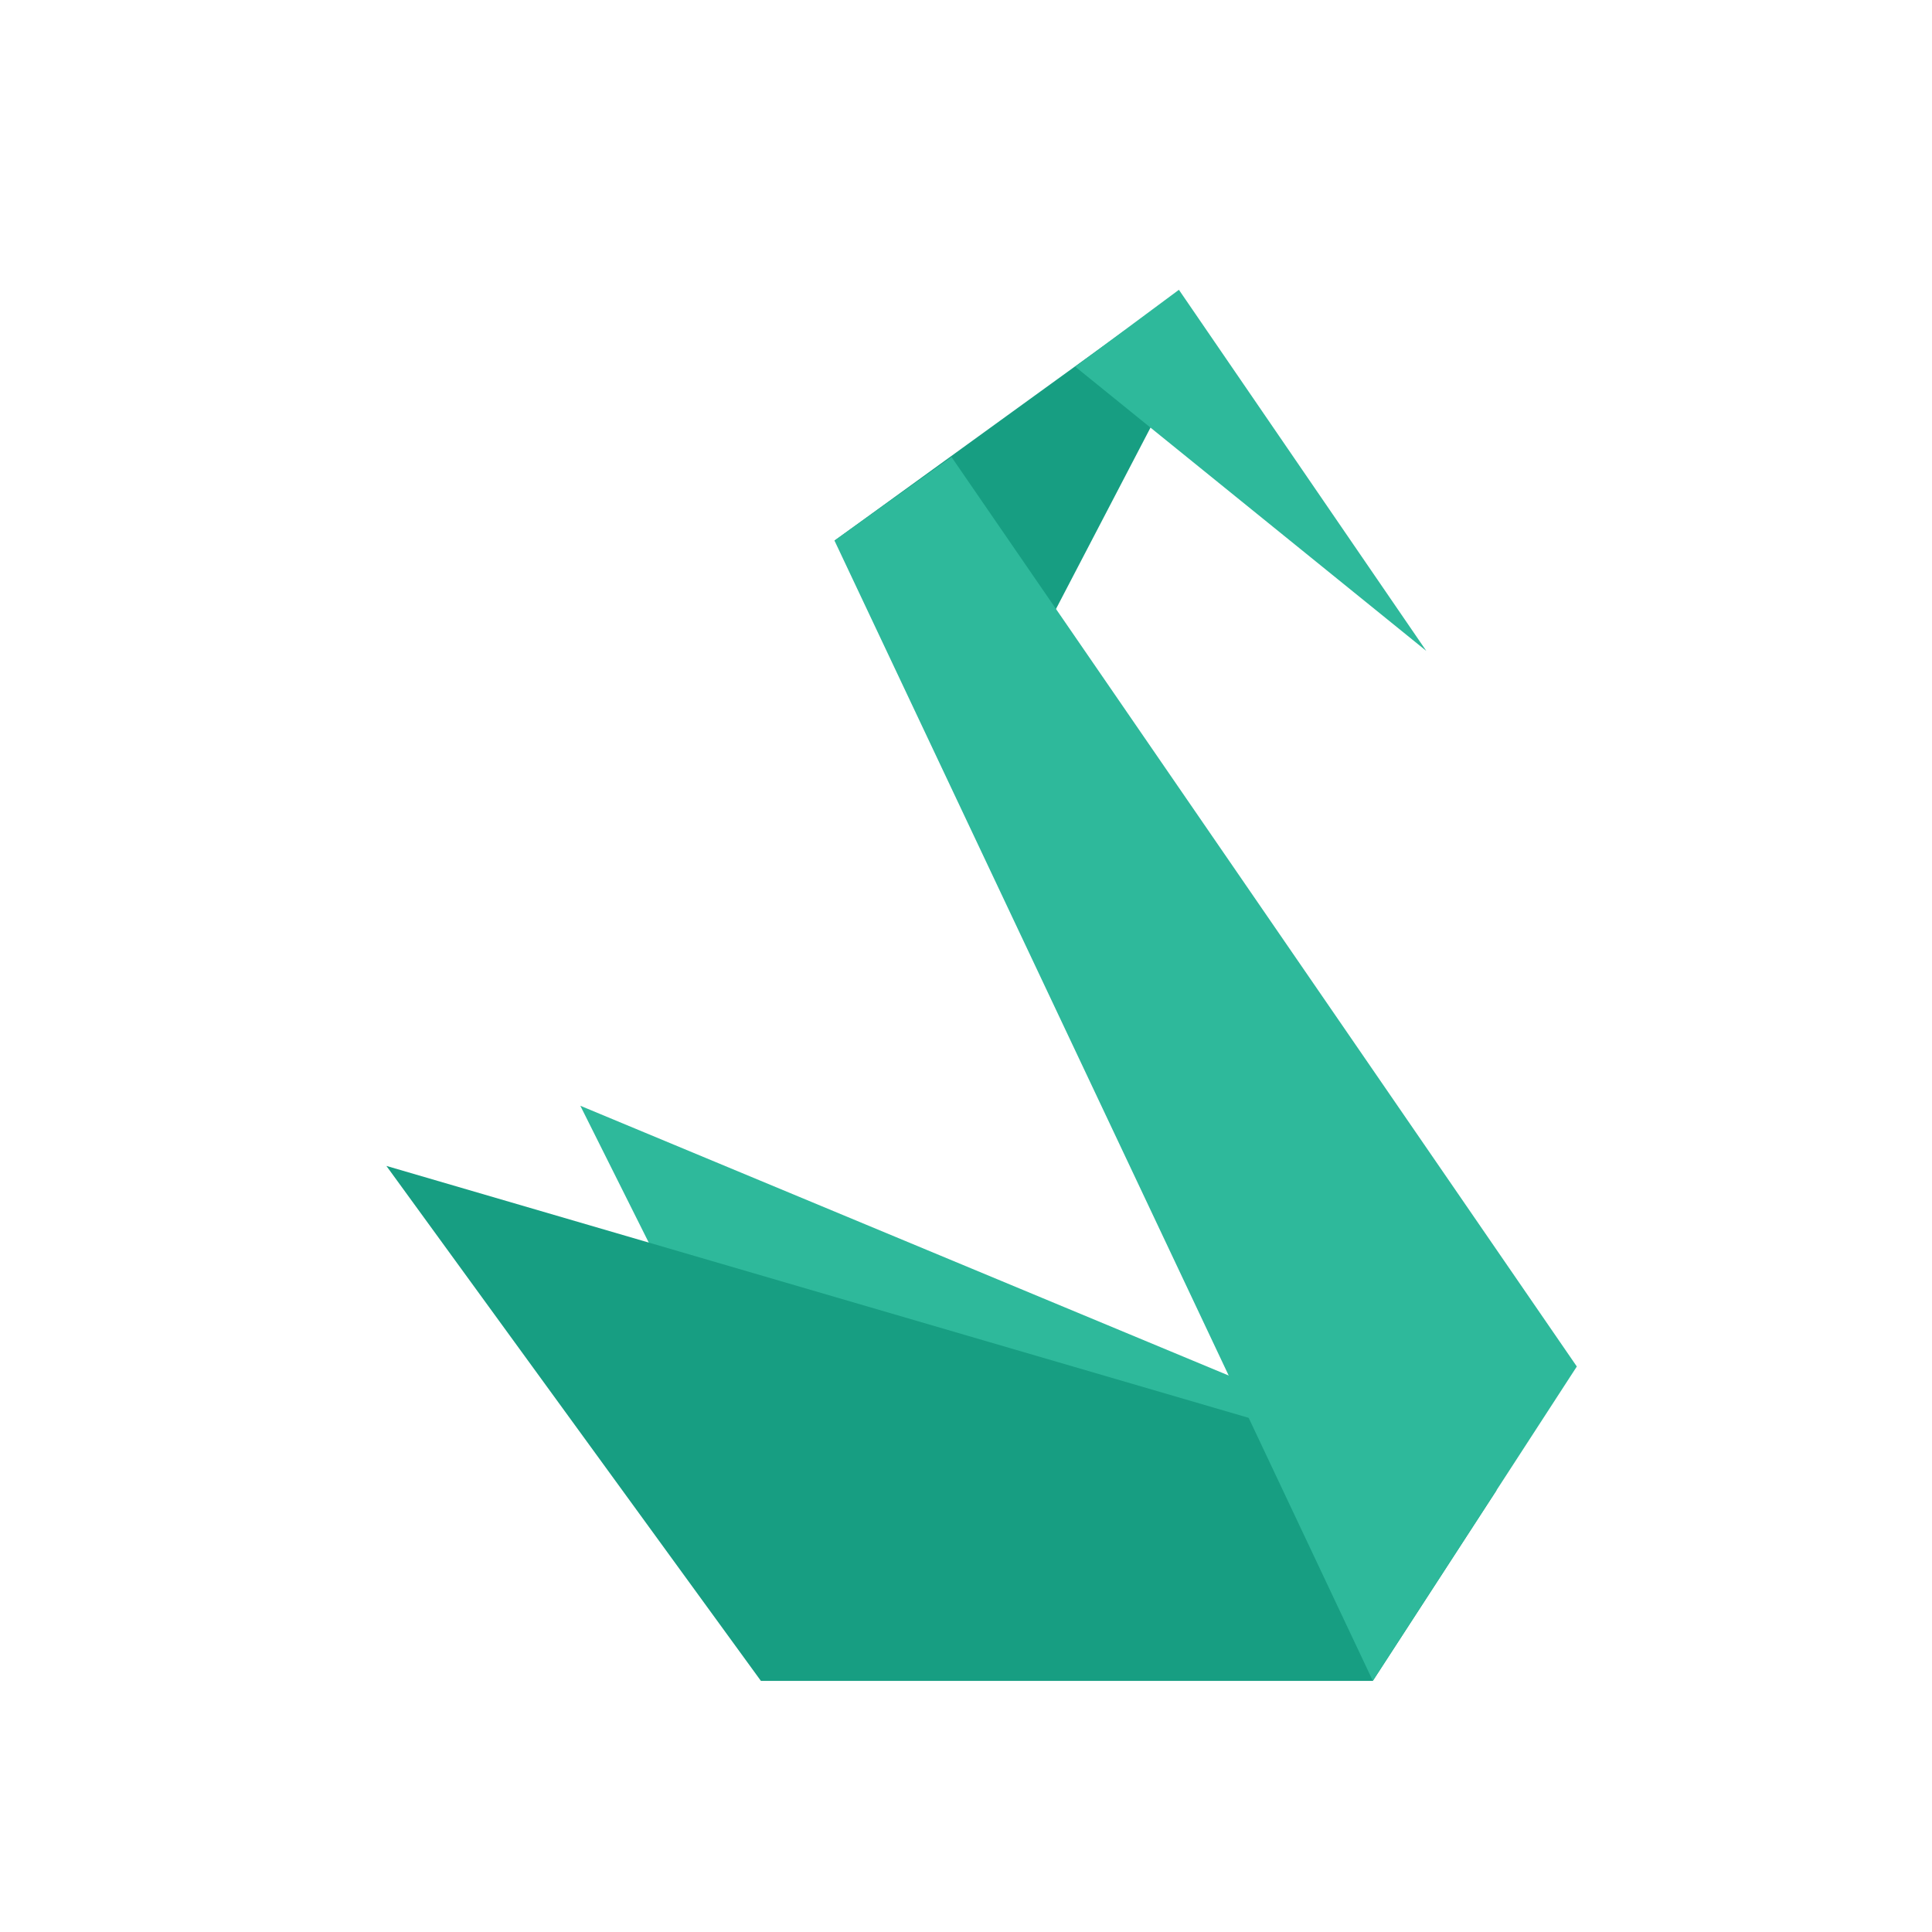
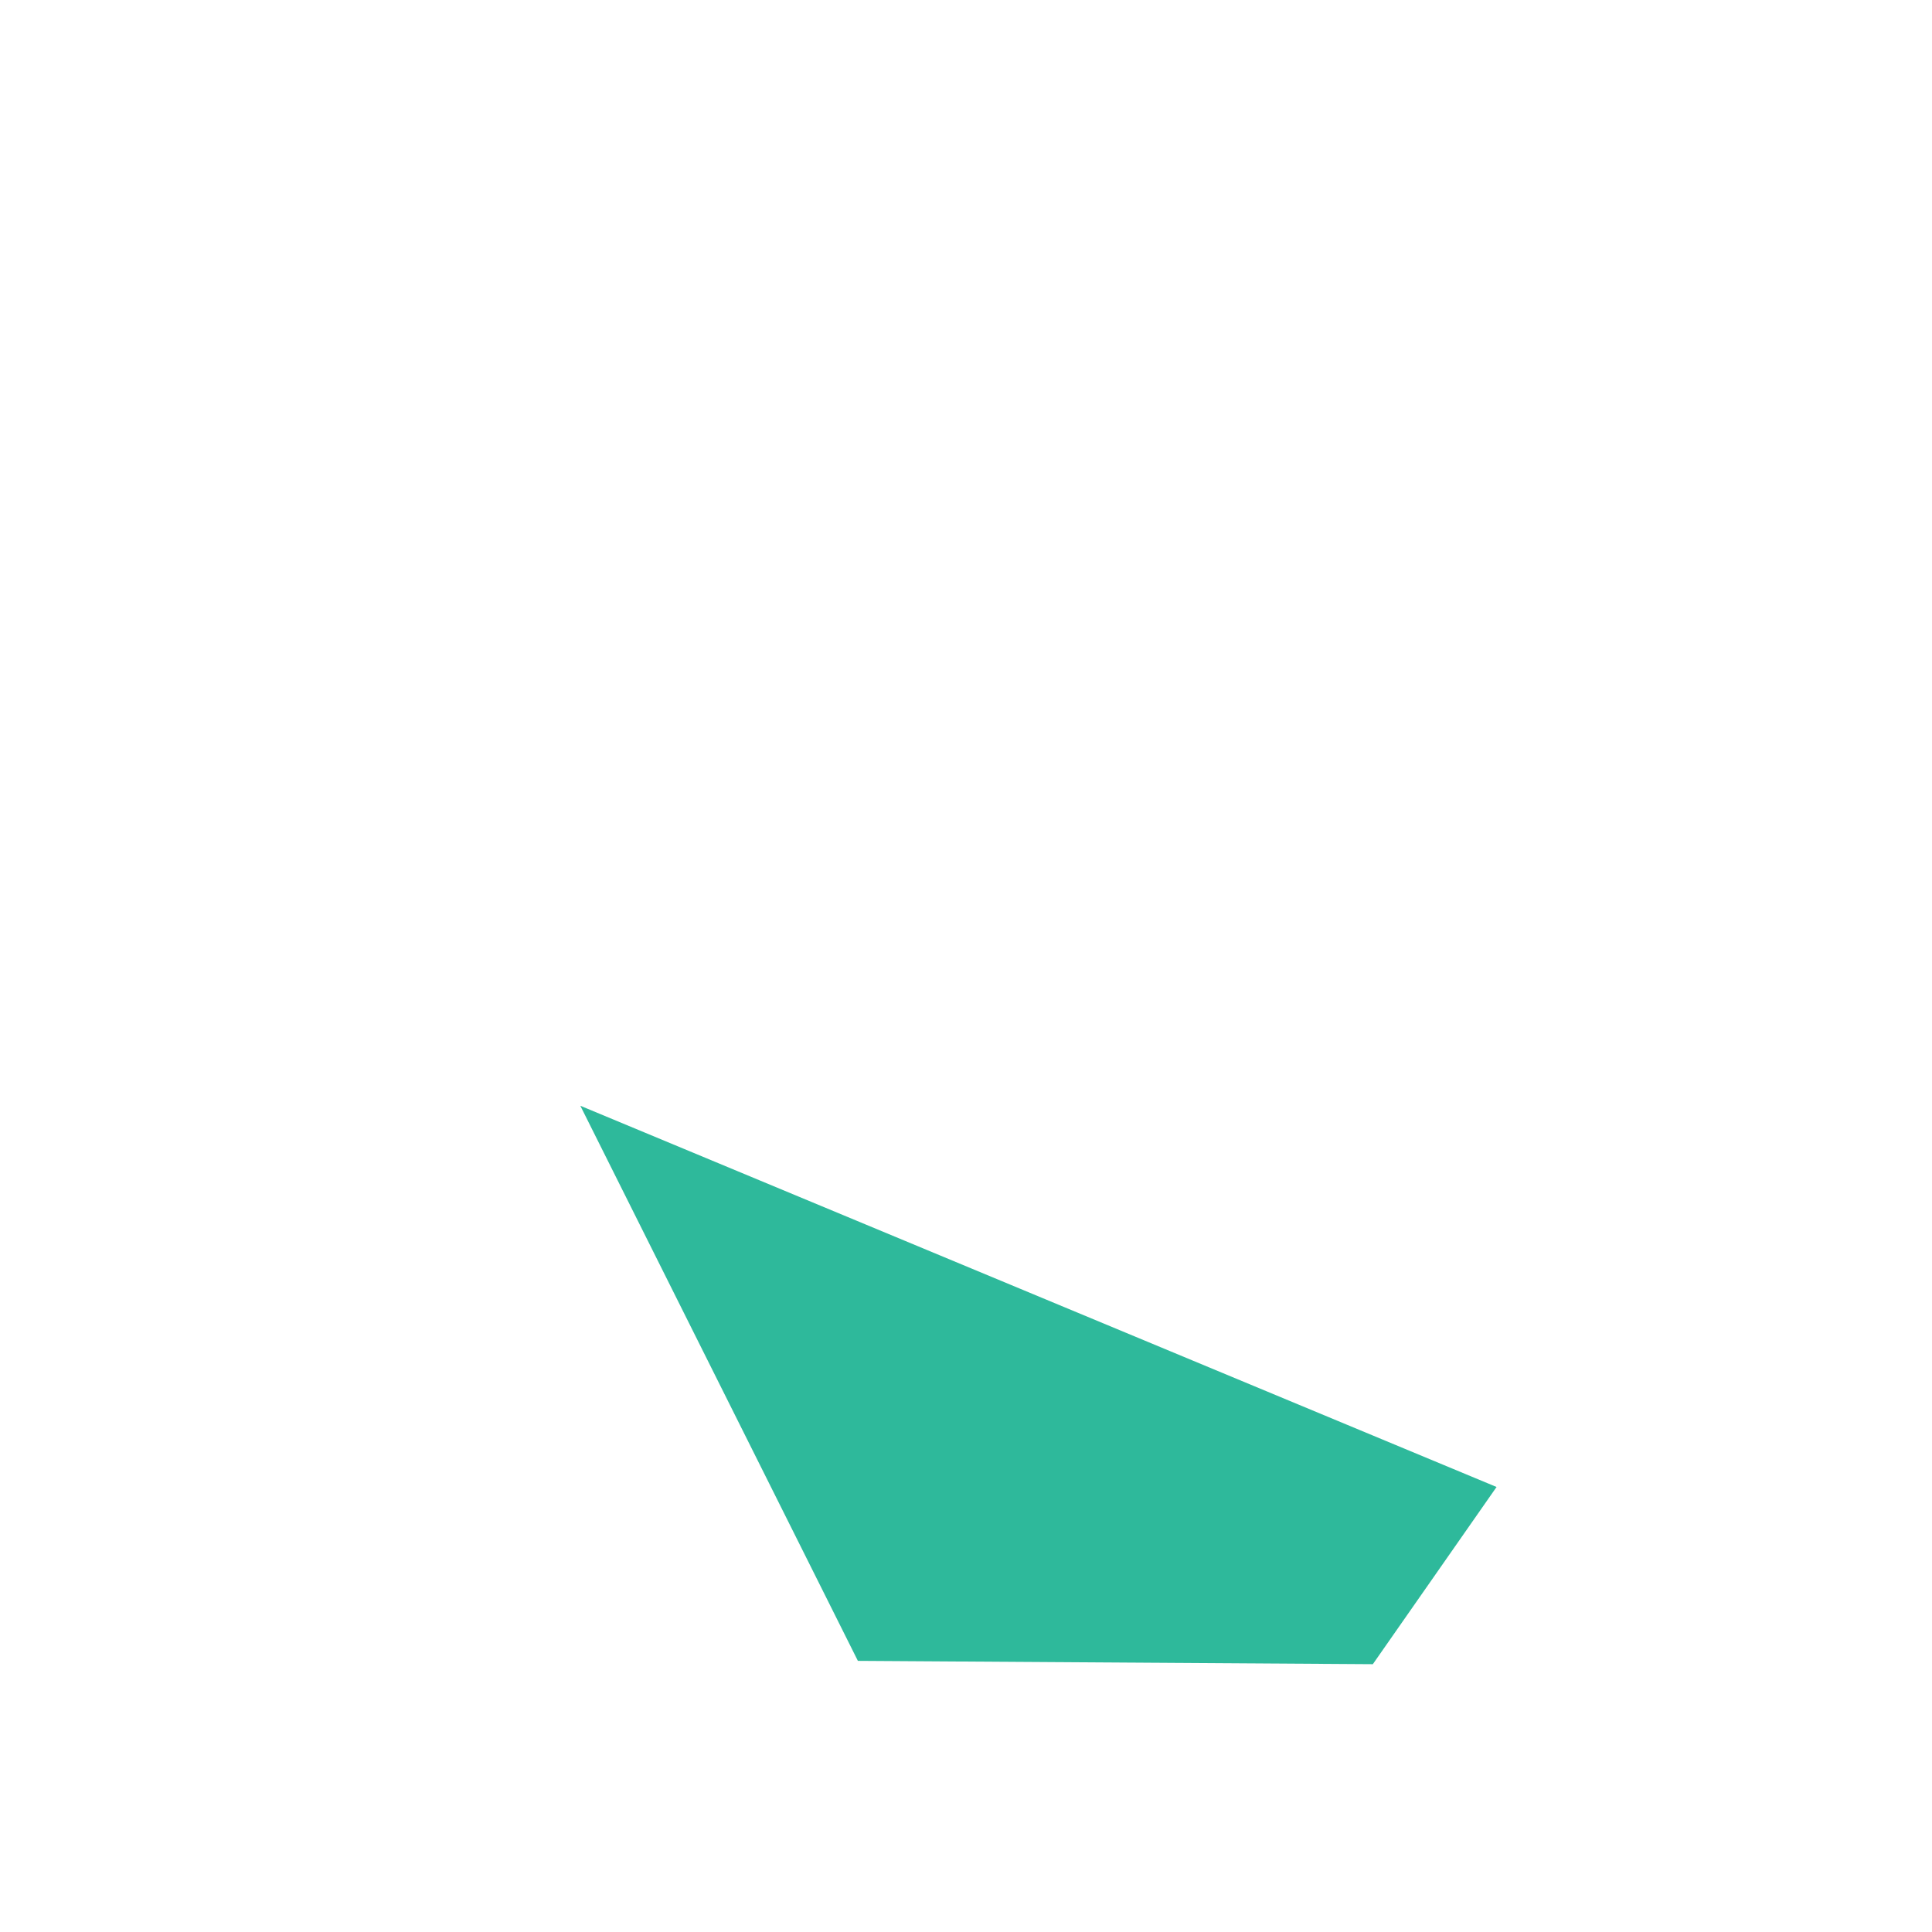
<svg xmlns="http://www.w3.org/2000/svg" width="50" height="50" viewBox="0 0 50 50" fill="none">
  <g style="mix-blend-mode:luminosity">
    <path d="M15.019 28.617L22.202 42.983L35.529 43.069L38.731 38.483L15.019 28.617Z" fill="#2EB99B" />
-     <path d="M10 30.174L19.692 43.501H35.529L38.731 38.568L10 30.174ZM21.596 13.991L26.356 17.626L30.596 9.491L29.125 8.539L21.596 13.991Z" fill="#179E82" />
-     <path d="M35.529 43.5L21.596 13.99L24.625 11.827L40.808 35.365L35.529 43.5ZM27.827 9.49L36.913 16.846L30.51 7.5L27.827 9.49Z" fill="#2EB99B" />
  </g>
</svg>